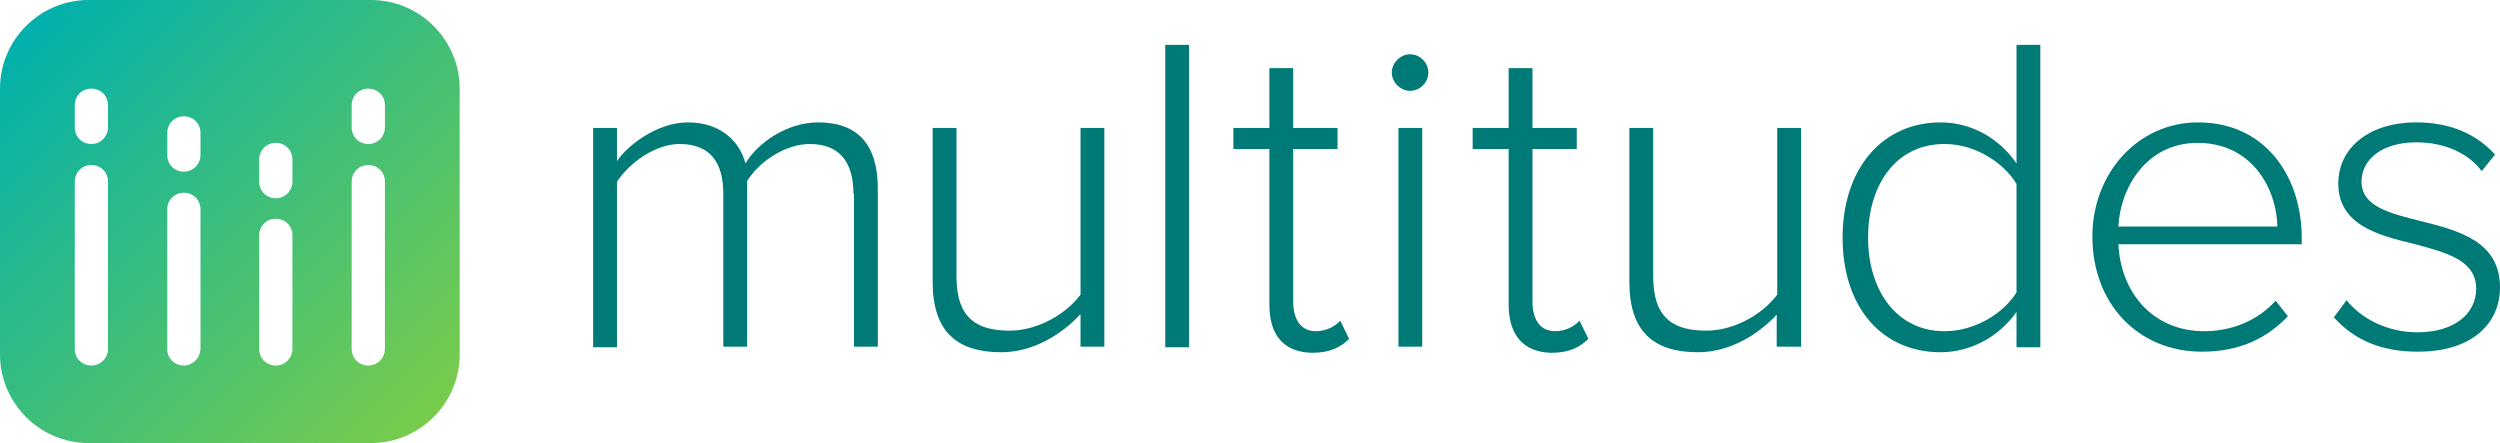
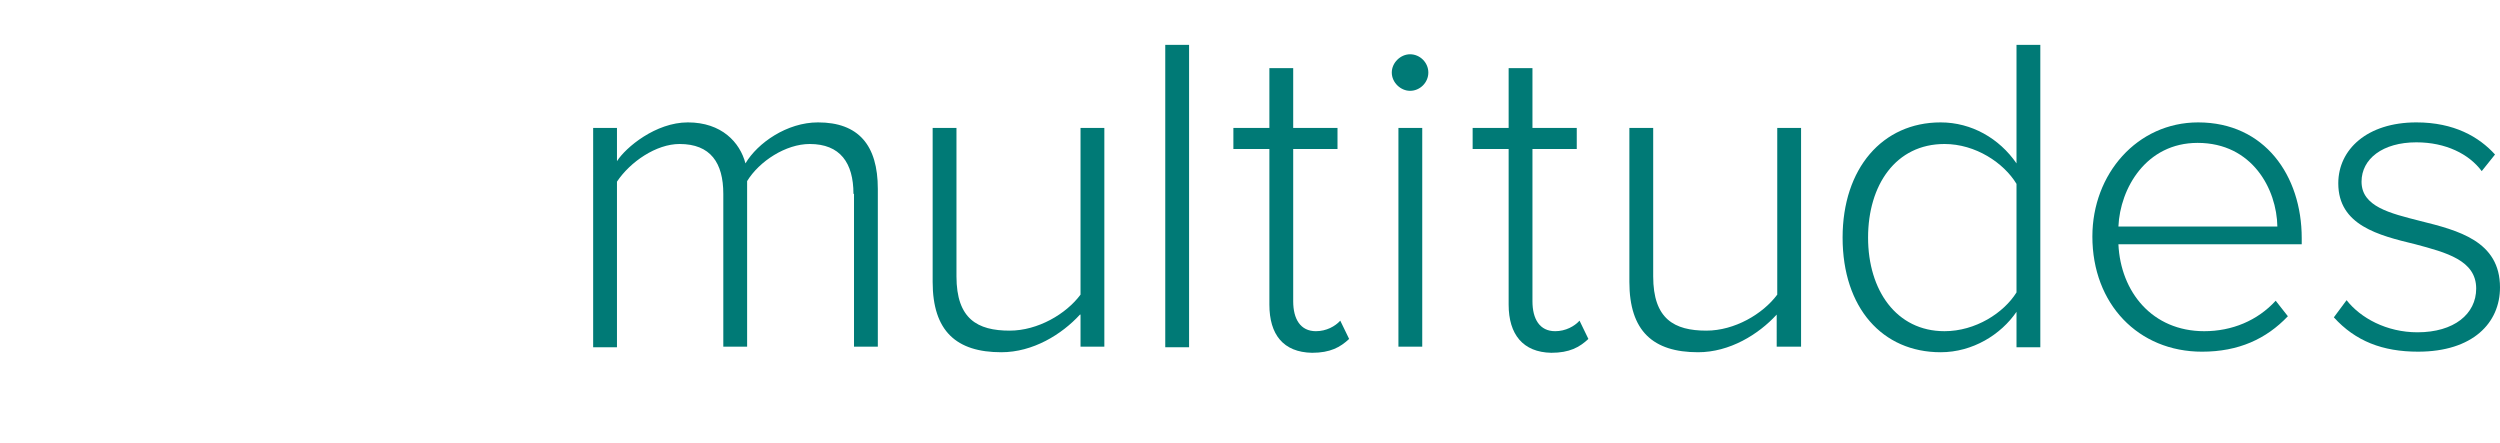
<svg xmlns="http://www.w3.org/2000/svg" version="1.1" id="Layer_2_1_" x="0px" y="0px" viewBox="0 0 451.4 80" style="enable-background:new 0 0 451.4 80;" xml:space="preserve">
  <style type="text/css">
	.st0{fill:#007A76;}
	.st1{fill:url(#SVGID_1_);}
</style>
  <g id="Layer_1_1_">
    <g>
      <g>
        <g>
          <path class="st0" d="M154.1,35c0-5.6-2.4-9-7.9-9c-4.3,0-9.1,3.1-11.3,6.7v29.9h-4.3V35c0-5.6-2.3-9-7.9-9      c-4.2,0-8.9,3.2-11.3,6.8v29.9h-4.3V23.1h4.3v6c1.6-2.5,7-7,12.8-7c6.1,0,9.4,3.6,10.4,7.4c2.2-3.7,7.5-7.4,13.1-7.4      c7.3,0,10.8,4.1,10.8,12v28.5h-4.3V35H154.1z" />
        </g>
        <g>
          <path class="st0" d="M195,56.8c-3.3,3.6-8.5,6.8-14.2,6.8c-8.1,0-12.4-3.8-12.4-12.7V23.1h4.3v26.8c0,7.7,3.8,9.8,9.6,9.8      c5.1,0,10.2-3,12.8-6.5V23.1h4.3v39.5h-4.3v-5.8C195.1,56.8,195,56.8,195,56.8z" />
        </g>
        <g>
          <path class="st0" d="M210.4,8.1h4.3v54.6h-4.3V8.1z" />
        </g>
        <g>
          <path class="st0" d="M229.2,55V26.9h-6.5v-3.8h6.5V12.3h4.3v10.8h8v3.8h-8v27.5c0,3.2,1.3,5.4,4.1,5.4c1.9,0,3.5-0.9,4.4-1.9      l1.6,3.3c-1.6,1.5-3.4,2.5-6.7,2.5C231.7,63.6,229.2,60.4,229.2,55z" />
        </g>
        <g>
          <path class="st0" d="M251.3,13.1c0-1.8,1.6-3.3,3.3-3.3c1.8,0,3.3,1.5,3.3,3.3s-1.5,3.3-3.3,3.3      C252.9,16.4,251.3,14.9,251.3,13.1z M252.5,23.1h4.3v39.5h-4.3V23.1z" />
        </g>
        <g>
          <path class="st0" d="M272.4,55V26.9h-6.5v-3.8h6.5V12.3h4.3v10.8h8v3.8h-8v27.5c0,3.2,1.3,5.4,4.1,5.4c1.9,0,3.5-0.9,4.4-1.9      l1.6,3.3c-1.6,1.5-3.4,2.5-6.7,2.5C275,63.6,272.4,60.4,272.4,55z" />
        </g>
        <g>
          <path class="st0" d="M320.8,56.8c-3.3,3.6-8.5,6.8-14.2,6.8c-8.1,0-12.4-3.8-12.4-12.7V23.1h4.3v26.8c0,7.7,3.8,9.8,9.6,9.8      c5.1,0,10.2-3,12.8-6.5V23.1h4.3v39.5h-4.4V56.8z" />
        </g>
        <g>
          <path class="st0" d="M364.1,56.3c-2.8,4.1-7.9,7.3-13.7,7.3c-10.5,0-17.7-8-17.7-20.7c0-12.5,7.2-20.8,17.7-20.8      c5.6,0,10.6,2.9,13.7,7.4V8.1h4.3v54.6h-4.3V56.3z M364.1,33.2c-2.3-3.8-7.4-7.2-13-7.2c-8.8,0-13.8,7.4-13.8,16.9      s5.1,16.9,13.8,16.9c5.6,0,10.7-3.3,13-7V33.2z" />
        </g>
        <g>
          <path class="st0" d="M396.9,22.1c12,0,18.7,9.6,18.7,20.9v1.1h-33.1c0.4,8.6,6.1,15.7,15.5,15.7c5,0,9.6-1.9,12.9-5.5l2.2,2.8      c-3.9,4.1-8.9,6.4-15.5,6.4c-11.5,0-19.8-8.6-19.8-20.8C377.8,31.4,385.9,22.1,396.9,22.1z M382.5,40.9h28.7      c-0.1-6.7-4.5-15.1-14.4-15.1C387.5,25.8,382.8,34,382.5,40.9z" />
        </g>
        <g>
          <path class="st0" d="M423.7,54.2c2.5,3.2,7.2,5.8,12.8,5.8c6.6,0,10.6-3.3,10.6-7.9c0-5.1-5.4-6.5-11-8      c-6.6-1.6-13.9-3.4-13.9-11c0-6.1,5.2-11,14.1-11c6.8,0,11.3,2.6,14.2,5.8l-2.4,3c-2.3-3.1-6.5-5.2-11.8-5.2      c-6.1,0-9.9,3-9.9,7.1c0,4.5,5.1,5.7,10.6,7.1c6.8,1.7,14.4,3.6,14.4,12c0,6.4-4.9,11.6-14.8,11.6c-6.4,0-11.3-1.9-15.2-6.2      L423.7,54.2z" />
        </g>
      </g>
    </g>
    <g id="Layer_2_2_">
	</g>
  </g>
  <linearGradient id="SVGID_1_" gradientUnits="userSpaceOnUse" x1="5.45" y1="72.74" x2="77.55" y2="0.64" gradientTransform="matrix(1 0 0 -1 0 76.69)">
    <stop offset="0" style="stop-color:#01B0AC" />
    <stop offset="1" style="stop-color:#78CC4B" />
  </linearGradient>
-   <path class="st1" d="M67,0H16C7.2,0,0,7.2,0,16v48c0,8.8,7.2,16,16,16h51c8.8,0,16-7.2,16-16V16C83,7.2,75.8,0,67,0z M19.5,63  c0,1.6-1.3,3-3,3s-3-1.3-3-3V32.8c0-1.7,1.3-3,3-3s3,1.3,3,3V63z M19.5,23c0,1.6-1.3,3-3,3s-3-1.3-3-3v-4c0-1.7,1.3-3,3-3s3,1.3,3,3  V23z M36.2,62.9c0,1.7-1.4,3.1-3,3.1c-1.7,0-3-1.3-3-3V37.8c0-1.7,1.3-3,3-3s3,1.3,3,3V62.9z M36.2,28c0,1.7-1.4,3-3,3  c-1.7,0-3-1.3-3-3v-4c0-1.7,1.3-3,3-3s3,1.3,3,3V28z M52.8,63c0,1.6-1.3,3-3,3s-3-1.3-3-3V42.5c0-1.7,1.3-3,3-3s3,1.3,3,3V63z   M52.8,32.8c0,1.6-1.3,3-3,3s-3-1.3-3-3v-4c0-1.7,1.3-3,3-3s3,1.3,3,3V32.8z M69.5,63c0,1.6-1.3,3-3,3s-3-1.3-3-3V32.8  c0-1.7,1.3-3,3-3s3,1.3,3,3V63z M69.5,23c0,1.7-1.3,3-3,3s-3-1.3-3-3v-4c0-1.7,1.3-3,3-3s3,1.3,3,3V23z" />
</svg>